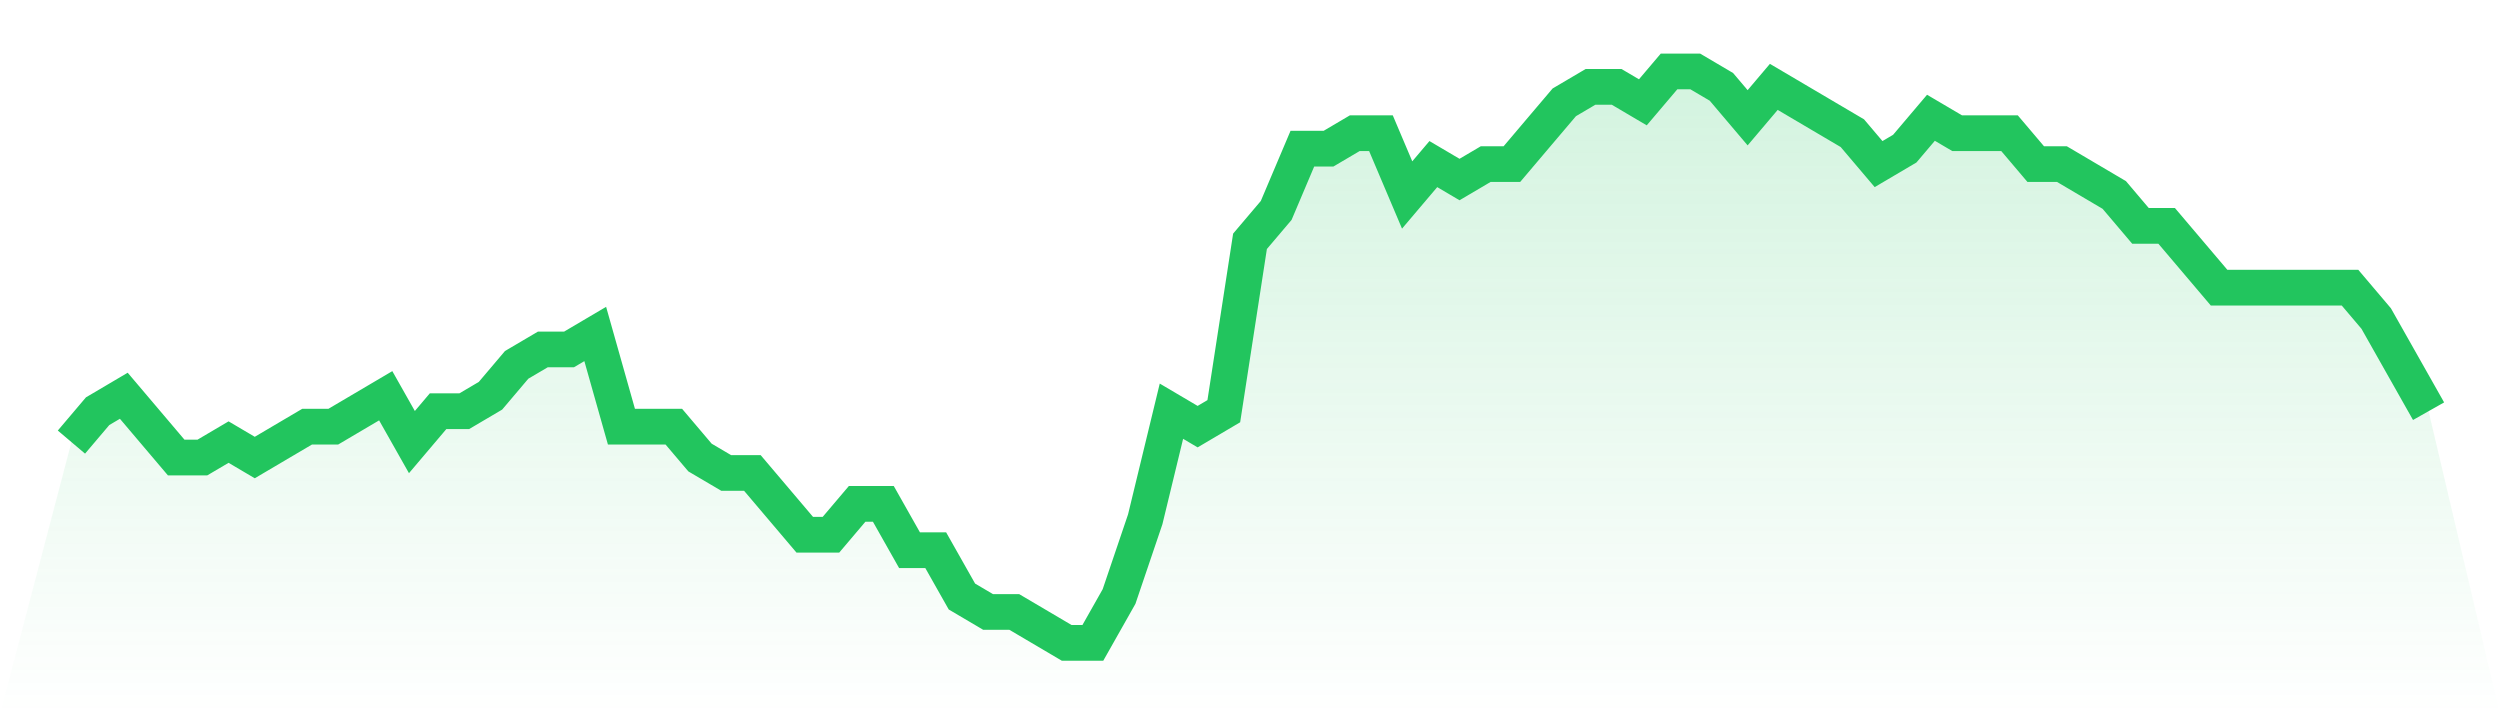
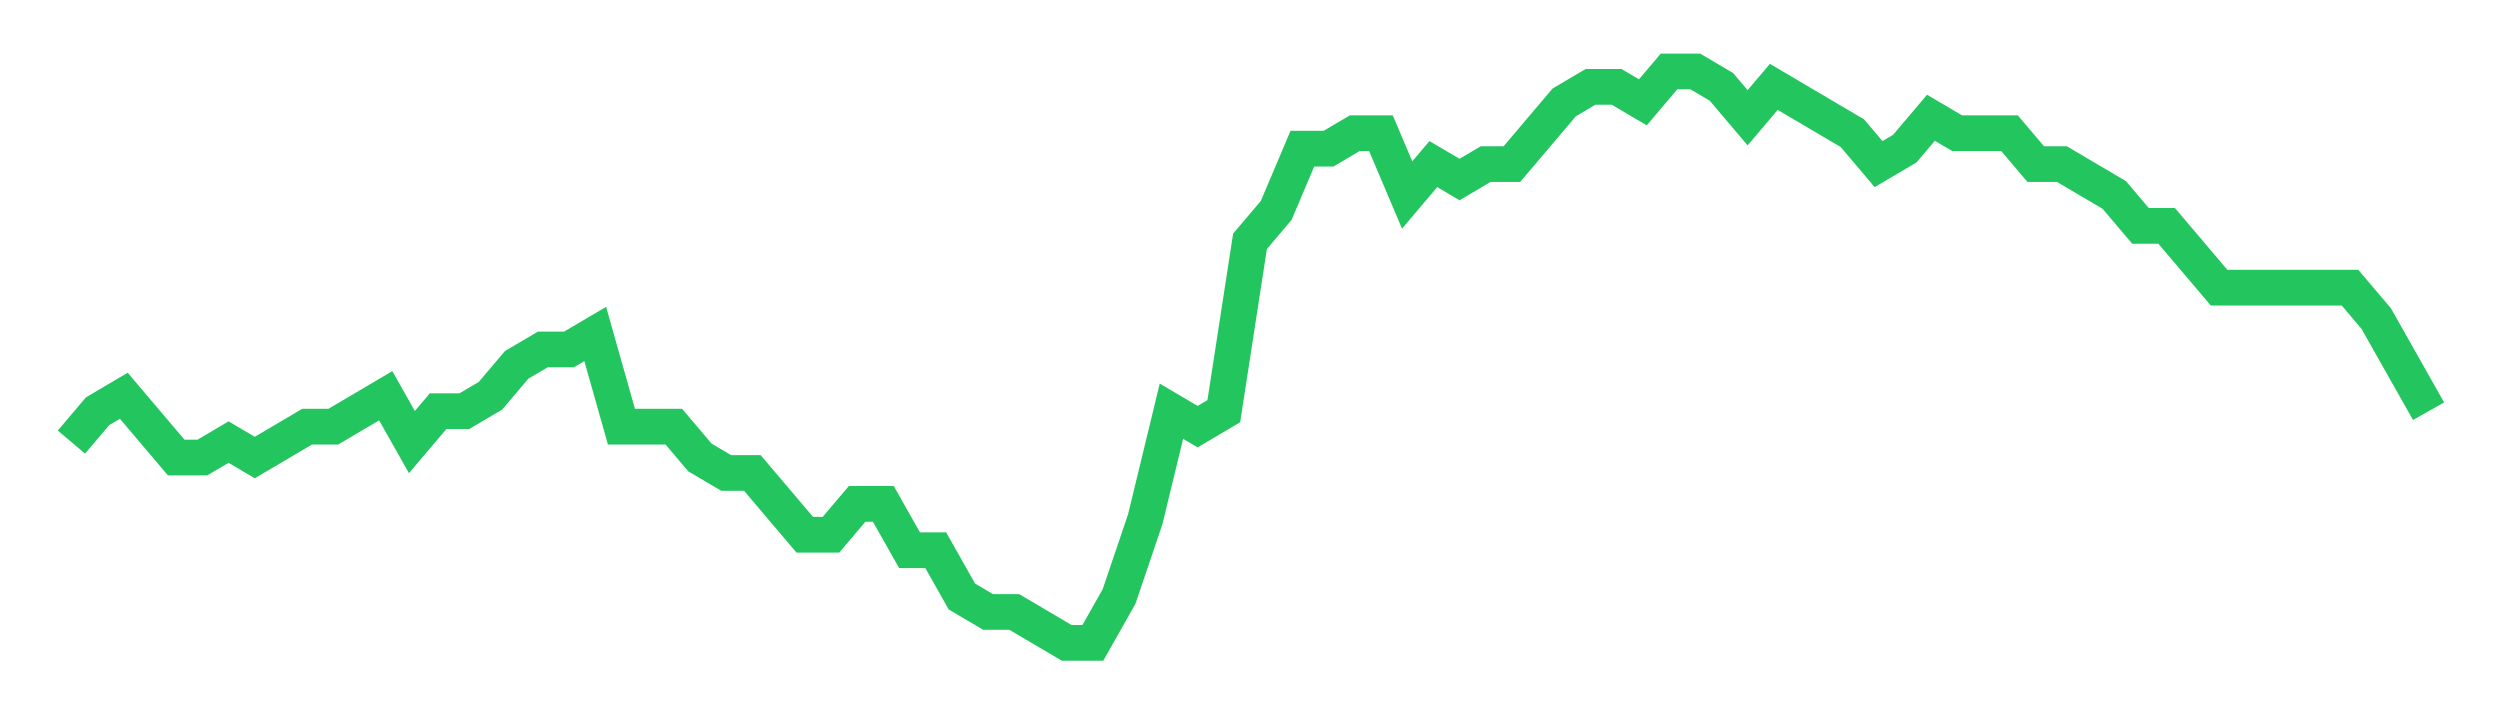
<svg xmlns="http://www.w3.org/2000/svg" viewBox="0 0 140 40">
  <defs>
    <linearGradient id="gradient" x1="0" x2="0" y1="0" y2="1">
      <stop offset="0%" stop-color="#22c55e" stop-opacity="0.2" />
      <stop offset="100%" stop-color="#22c55e" stop-opacity="0" />
    </linearGradient>
  </defs>
-   <path d="M4,24.757 L4,24.757 L5.467,23.027 L6.933,22.162 L8.4,23.892 L9.867,25.622 L11.333,25.622 L12.8,24.757 L14.267,25.622 L15.733,24.757 L17.2,23.892 L18.667,23.892 L20.133,23.027 L21.6,22.162 L23.067,24.757 L24.533,23.027 L26,23.027 L27.467,22.162 L28.933,20.432 L30.4,19.568 L31.867,19.568 L33.333,18.703 L34.8,23.892 L36.267,23.892 L37.733,23.892 L39.2,25.622 L40.667,26.486 L42.133,26.486 L43.6,28.216 L45.067,29.946 L46.533,29.946 L48,28.216 L49.467,28.216 L50.933,30.811 L52.4,30.811 L53.867,33.405 L55.333,34.27 L56.8,34.27 L58.267,35.135 L59.733,36 L61.2,36 L62.667,33.405 L64.133,29.081 L65.6,23.027 L67.067,23.892 L68.533,23.027 L70,13.514 L71.467,11.784 L72.933,8.324 L74.4,8.324 L75.867,7.459 L77.333,7.459 L78.8,10.919 L80.267,9.189 L81.733,10.054 L83.2,9.189 L84.667,9.189 L86.133,7.459 L87.6,5.73 L89.067,4.865 L90.533,4.865 L92,5.73 L93.467,4 L94.933,4 L96.4,4.865 L97.867,6.595 L99.333,4.865 L100.8,5.73 L102.267,6.595 L103.733,7.459 L105.2,9.189 L106.667,8.324 L108.133,6.595 L109.6,7.459 L111.067,7.459 L112.533,7.459 L114,9.189 L115.467,9.189 L116.933,10.054 L118.4,10.919 L119.867,12.649 L121.333,12.649 L122.8,14.378 L124.267,16.108 L125.733,16.108 L127.2,16.108 L128.667,16.108 L130.133,16.108 L131.6,16.108 L133.067,17.838 L134.533,20.432 L136,23.027 L140,40 L0,40 z" fill="url(#gradient)" />
-   <path d="M4,24.757 L4,24.757 L5.467,23.027 L6.933,22.162 L8.4,23.892 L9.867,25.622 L11.333,25.622 L12.8,24.757 L14.267,25.622 L15.733,24.757 L17.2,23.892 L18.667,23.892 L20.133,23.027 L21.6,22.162 L23.067,24.757 L24.533,23.027 L26,23.027 L27.467,22.162 L28.933,20.432 L30.4,19.568 L31.867,19.568 L33.333,18.703 L34.8,23.892 L36.267,23.892 L37.733,23.892 L39.2,25.622 L40.667,26.486 L42.133,26.486 L43.6,28.216 L45.067,29.946 L46.533,29.946 L48,28.216 L49.467,28.216 L50.933,30.811 L52.4,30.811 L53.867,33.405 L55.333,34.27 L56.8,34.27 L58.267,35.135 L59.733,36 L61.2,36 L62.667,33.405 L64.133,29.081 L65.6,23.027 L67.067,23.892 L68.533,23.027 L70,13.514 L71.467,11.784 L72.933,8.324 L74.4,8.324 L75.867,7.459 L77.333,7.459 L78.8,10.919 L80.267,9.189 L81.733,10.054 L83.2,9.189 L84.667,9.189 L86.133,7.459 L87.6,5.73 L89.067,4.865 L90.533,4.865 L92,5.73 L93.467,4 L94.933,4 L96.4,4.865 L97.867,6.595 L99.333,4.865 L100.8,5.73 L102.267,6.595 L103.733,7.459 L105.2,9.189 L106.667,8.324 L108.133,6.595 L109.6,7.459 L111.067,7.459 L112.533,7.459 L114,9.189 L115.467,9.189 L116.933,10.054 L118.4,10.919 L119.867,12.649 L121.333,12.649 L122.8,14.378 L124.267,16.108 L125.733,16.108 L127.2,16.108 L128.667,16.108 L130.133,16.108 L131.6,16.108 L133.067,17.838 L134.533,20.432 L136,23.027" fill="none" stroke="#22c55e" stroke-width="2" />
+   <path d="M4,24.757 L4,24.757 L5.467,23.027 L6.933,22.162 L8.4,23.892 L9.867,25.622 L11.333,25.622 L12.8,24.757 L14.267,25.622 L15.733,24.757 L17.2,23.892 L18.667,23.892 L20.133,23.027 L21.6,22.162 L23.067,24.757 L24.533,23.027 L26,23.027 L27.467,22.162 L28.933,20.432 L30.4,19.568 L31.867,19.568 L33.333,18.703 L34.8,23.892 L36.267,23.892 L37.733,23.892 L39.2,25.622 L40.667,26.486 L42.133,26.486 L43.6,28.216 L45.067,29.946 L46.533,29.946 L48,28.216 L49.467,28.216 L50.933,30.811 L52.4,30.811 L53.867,33.405 L55.333,34.27 L56.8,34.27 L58.267,35.135 L59.733,36 L61.2,36 L62.667,33.405 L64.133,29.081 L65.6,23.027 L67.067,23.892 L68.533,23.027 L70,13.514 L71.467,11.784 L72.933,8.324 L74.4,8.324 L75.867,7.459 L77.333,7.459 L78.8,10.919 L80.267,9.189 L81.733,10.054 L83.2,9.189 L84.667,9.189 L86.133,7.459 L87.6,5.73 L89.067,4.865 L90.533,4.865 L92,5.73 L93.467,4 L94.933,4 L96.4,4.865 L97.867,6.595 L99.333,4.865 L100.8,5.73 L102.267,6.595 L103.733,7.459 L105.2,9.189 L106.667,8.324 L108.133,6.595 L109.6,7.459 L111.067,7.459 L112.533,7.459 L114,9.189 L115.467,9.189 L118.4,10.919 L119.867,12.649 L121.333,12.649 L122.8,14.378 L124.267,16.108 L125.733,16.108 L127.2,16.108 L128.667,16.108 L130.133,16.108 L131.6,16.108 L133.067,17.838 L134.533,20.432 L136,23.027" fill="none" stroke="#22c55e" stroke-width="2" />
</svg>